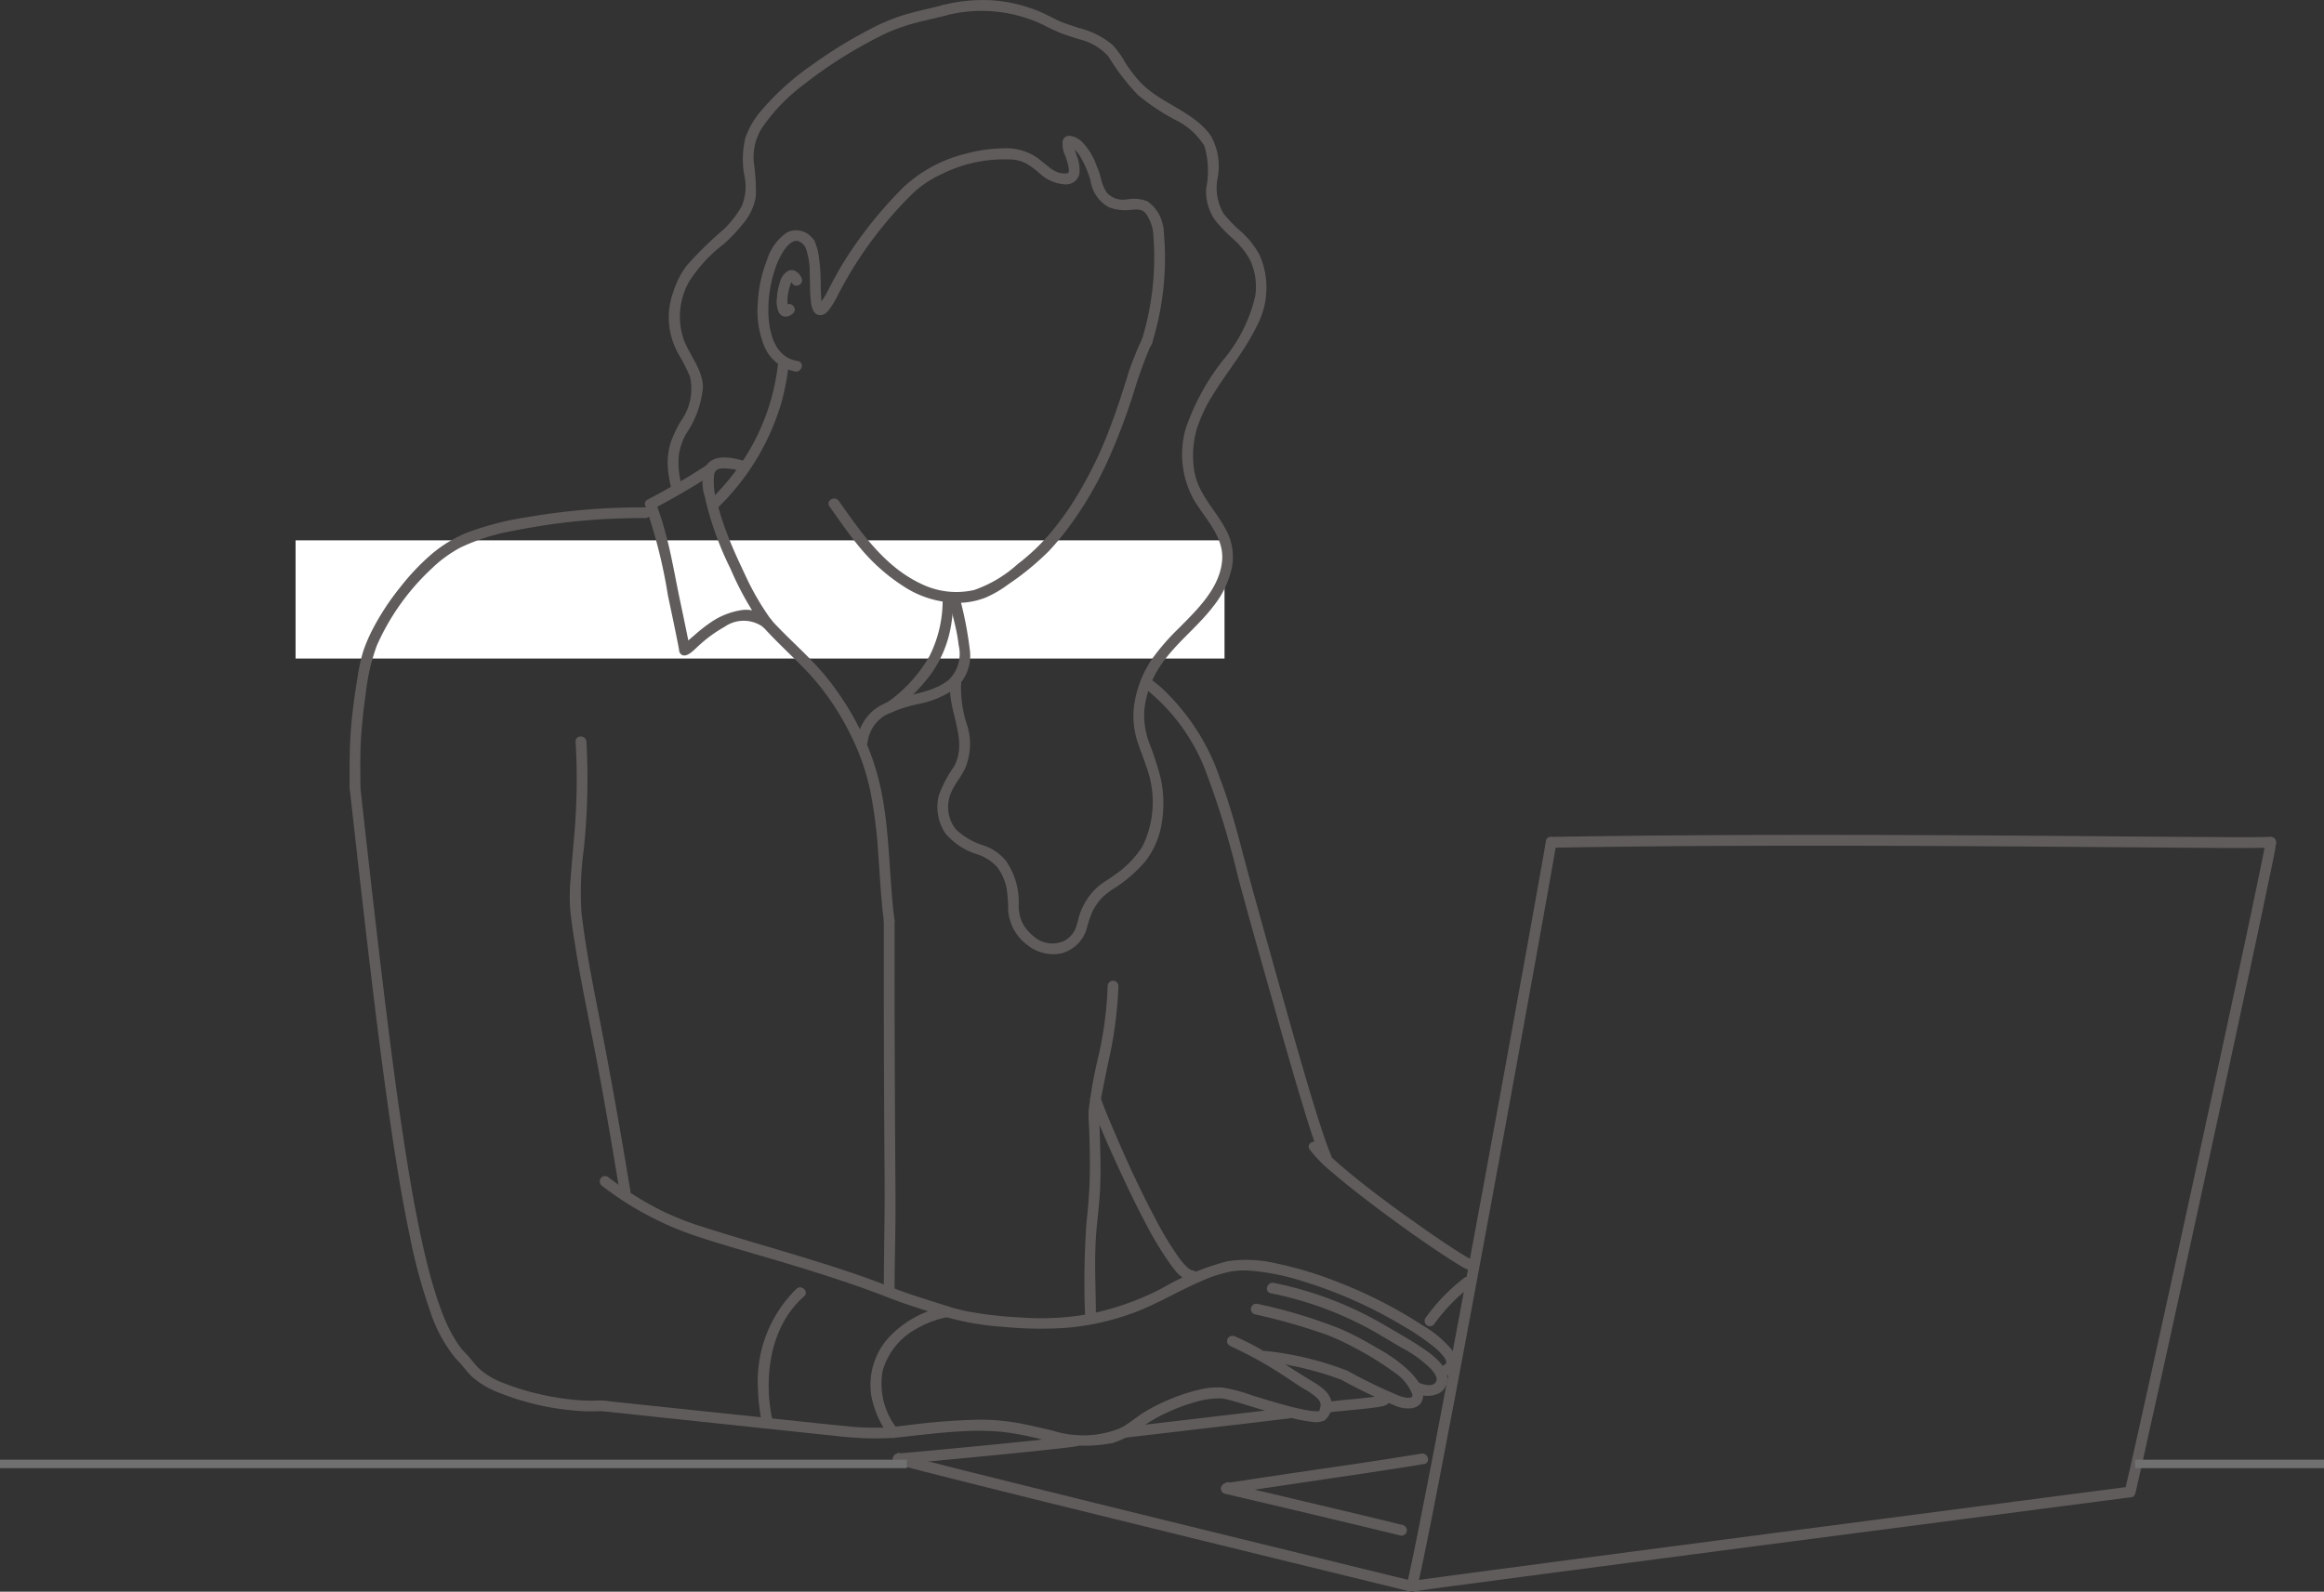
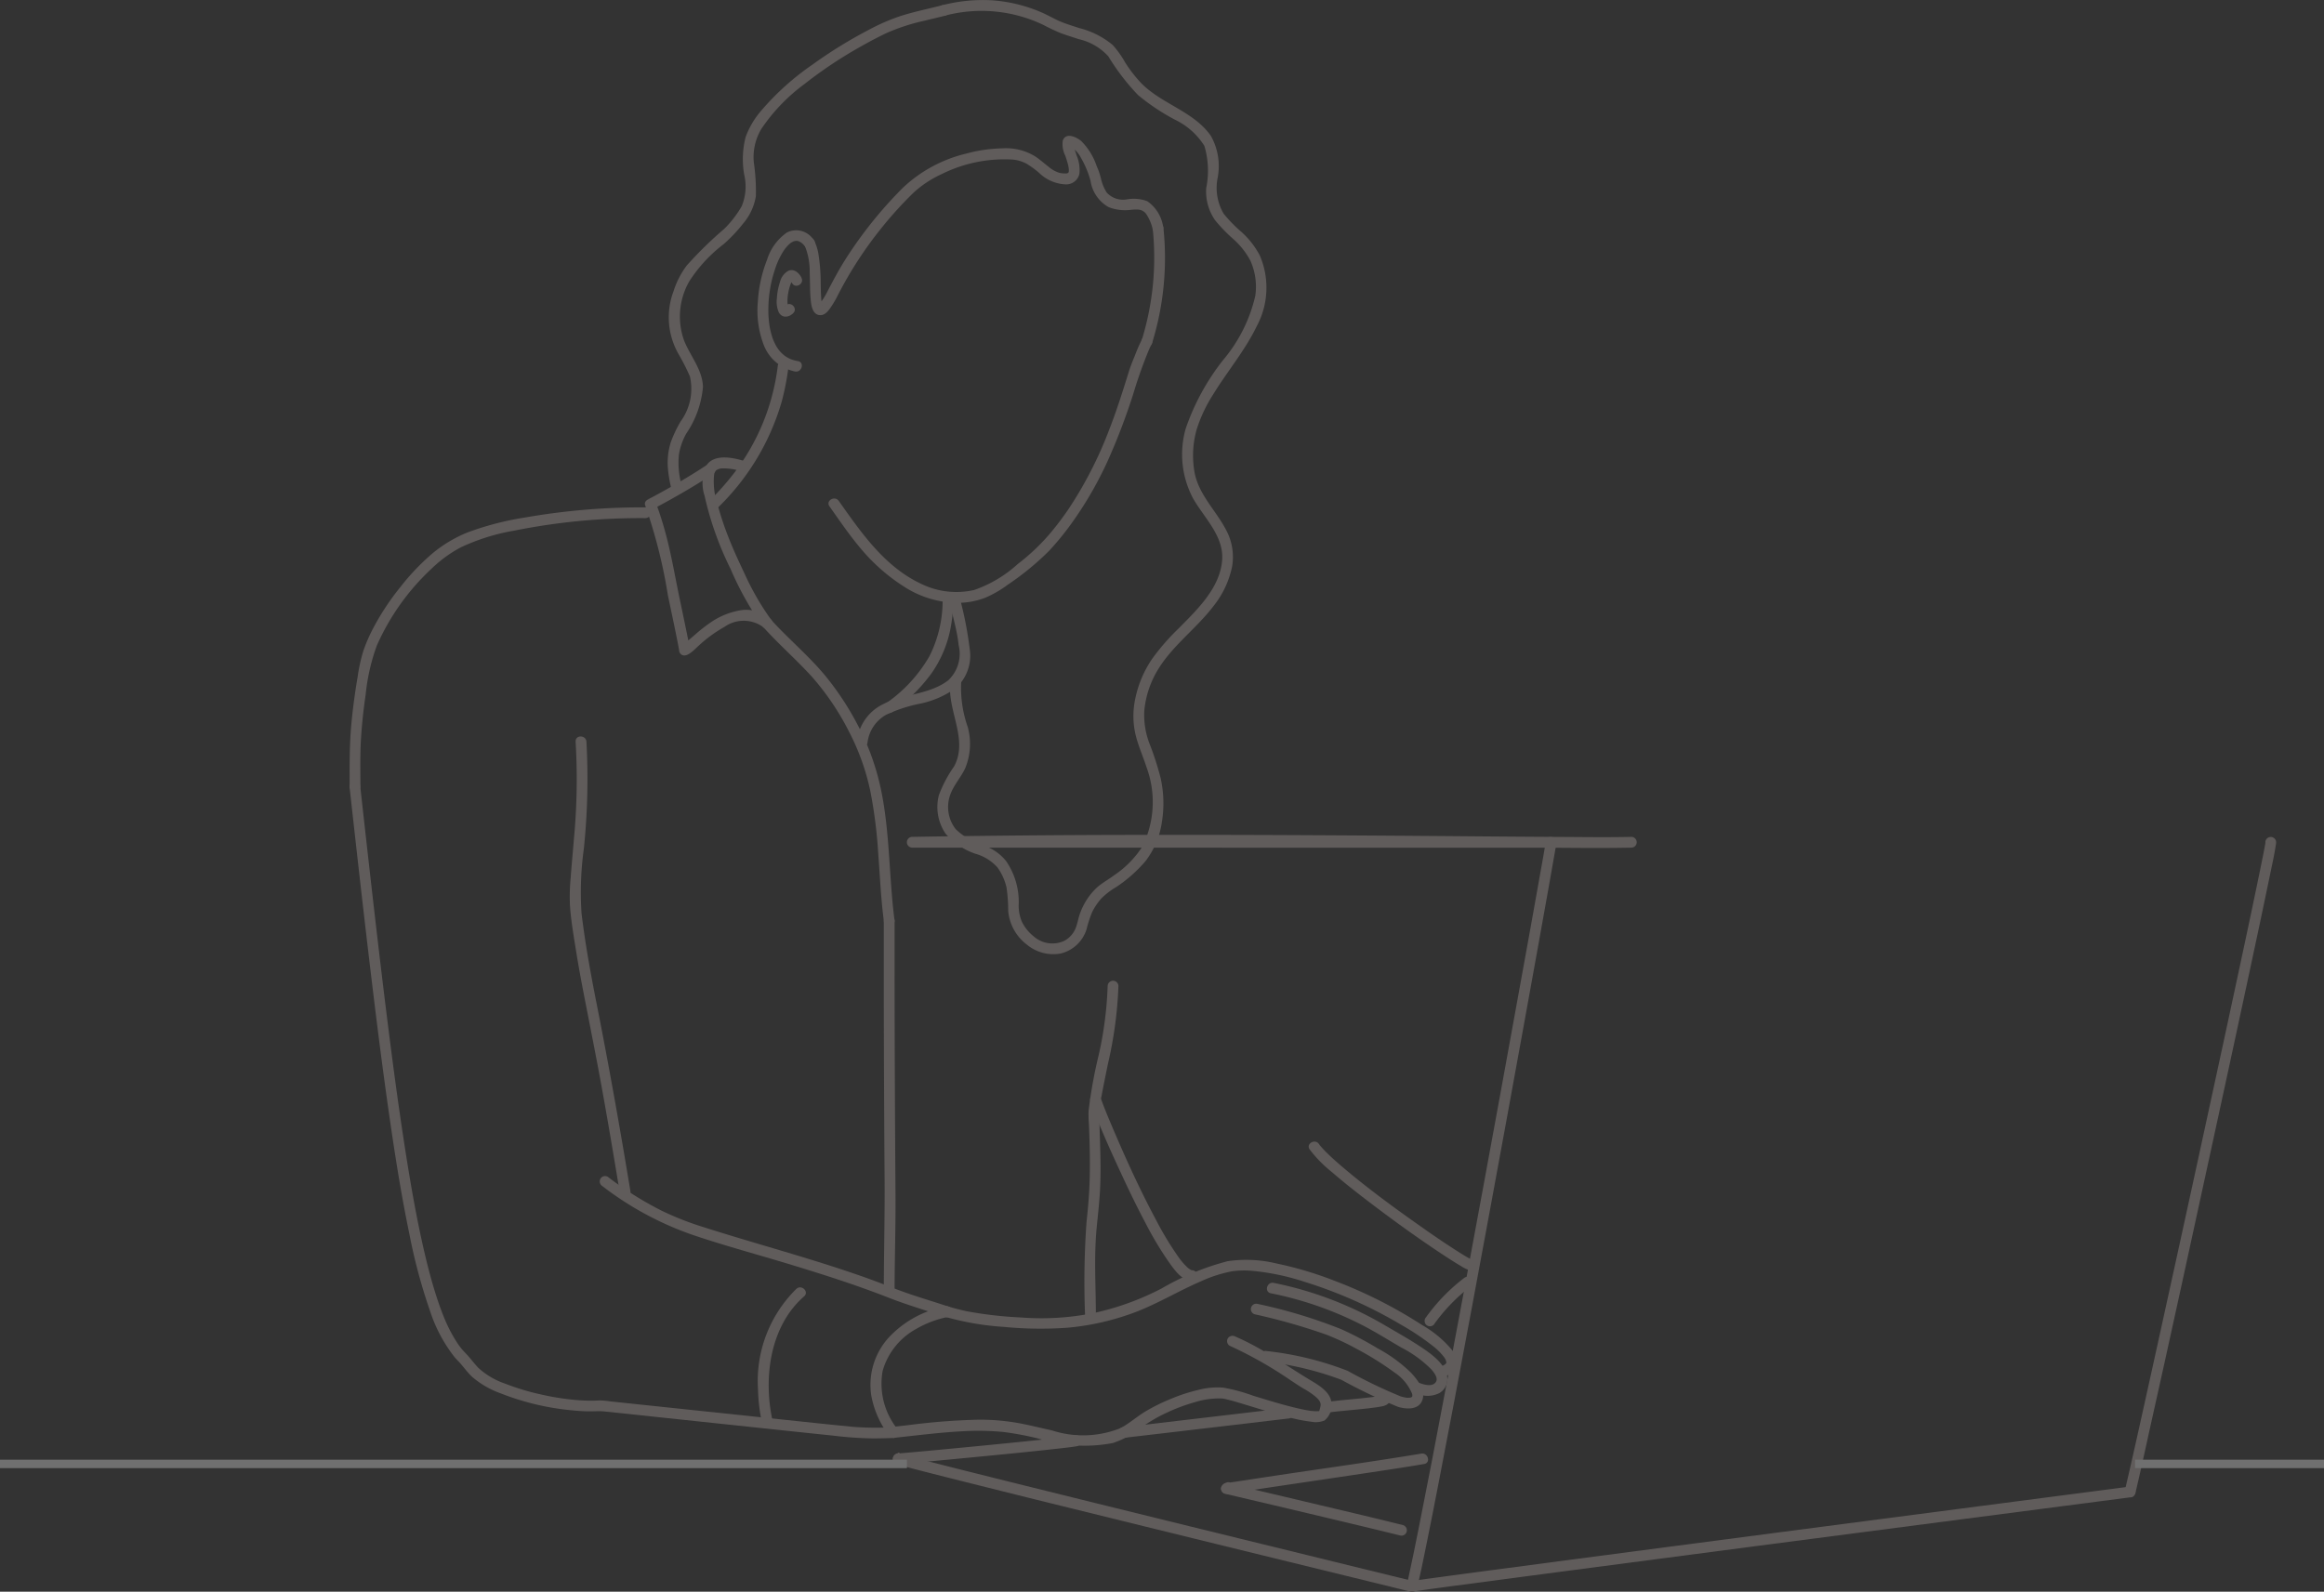
<svg xmlns="http://www.w3.org/2000/svg" width="137.597" height="94.265" viewBox="0 0 137.597 94.265">
  <rect x="0" y="0" width="137.597" height="94.265" fill="#333333" stroke="none" />
  <defs>
    <clipPath id="clip-path">
      <rect id="Rectangle_12617" data-name="Rectangle 12617" width="114.074" height="94.265" fill="none" />
    </clipPath>
  </defs>
  <g id="Group_58334" data-name="Group 58334" transform="translate(-753.5 -2282)">
-     <rect id="Rectangle_12616" data-name="Rectangle 12616" width="55" height="7" transform="translate(771 2314)" fill="#fff" />
    <g id="Group_56986" data-name="Group 56986" transform="translate(-8 377)">
      <g id="Group_56985" data-name="Group 56985" transform="translate(782.195 1905)">
        <g id="Group_56984" data-name="Group 56984" clip-path="url(#clip-path)">
          <path id="Path_356407" data-name="Path 356407" d="M571.518,321.126a1.217,1.217,0,0,0-1.573-.42,3.084,3.084,0,0,0-1.17,1.606,8.037,8.037,0,0,0-.547,2.494,5.688,5.688,0,0,0,.32,2.479,2.532,2.532,0,0,0,1.885,1.65c.4.07.574-.545.169-.615a2.316,2.316,0,0,1-.248-.056q-.059-.017-.117-.037l-.057-.021c-.091-.035.054.026-.034-.014a1.976,1.976,0,0,1-.207-.11,1.5,1.5,0,0,1-.158-.109,1.946,1.946,0,0,1-.555-.721,2.51,2.51,0,0,1-.169-.434,4.486,4.486,0,0,1-.131-.547,6.09,6.09,0,0,1-.075-1.1,7.512,7.512,0,0,1,.387-2.272,4.554,4.554,0,0,1,.393-.907,3.372,3.372,0,0,1,.241-.371c.028-.037-.033.041,0,.005l.031-.038c.021-.024.041-.049.063-.072a1.864,1.864,0,0,1,.137-.136c.018-.016.109-.085.034-.031.025-.018.049-.036.075-.052s.158-.082.124-.069.1-.025.136-.034c-.1.022.046,0,.092,0s-.026,0-.031,0a.526.526,0,0,1,.054.011l.08.024c.06.018-.048-.03.022.011l.09.052c.012.007.024.016.036.025.049.033-.033-.028,0,0s.055.046.081.071a1.939,1.939,0,0,1,.178.2.321.321,0,0,0,.451,0,.326.326,0,0,0,0-.451" transform="translate(-544.053 -306.934)" fill="#605c5b" />
          <path id="Path_356408" data-name="Path 356408" d="M503.826,503.082a13,13,0,0,1-2.593,6.336,16.417,16.417,0,0,1-1.419,1.6.319.319,0,0,0,.451.451,14.246,14.246,0,0,0,3.8-6.307,15.1,15.1,0,0,0,.4-2.077.321.321,0,0,0-.319-.319.327.327,0,0,0-.319.319" transform="translate(-478.474 -481.389)" fill="#605c5b" />
          <path id="Path_356409" data-name="Path 356409" d="M1103.589,310.788a16.552,16.552,0,0,1-.648,6.626.319.319,0,0,0,.615.17,17.031,17.031,0,0,0,.67-6.8.329.329,0,0,0-.319-.319.321.321,0,0,0-.319.319" transform="translate(-1056.037 -297.27)" fill="#605c5b" />
          <path id="Path_356410" data-name="Path 356410" d="M685.6,468.484a9.55,9.55,0,0,0-.43.977c-.125.305-.252.612-.351.927-.367,1.178-.734,2.351-1.184,3.5a23.584,23.584,0,0,1-2.4,4.678,17.608,17.608,0,0,1-1.148,1.508,12.407,12.407,0,0,1-1.857,1.745,7.487,7.487,0,0,1-2.578,1.537,4.723,4.723,0,0,1-3.11-.35c-2.183-1.011-3.566-3.027-4.909-4.926-.235-.332-.788-.014-.551.322.628.887,1.24,1.791,1.95,2.616a11.105,11.105,0,0,0,2.438,2.122,5.933,5.933,0,0,0,3.182.977,4.544,4.544,0,0,0,1.648-.3,6.538,6.538,0,0,0,1.352-.782,16.274,16.274,0,0,0,2.42-1.984,16.059,16.059,0,0,0,1.264-1.532,21.774,21.774,0,0,0,2.478-4.4c.468-1.085.876-2.2,1.239-3.32a27.3,27.3,0,0,1,.921-2.615c.056-.128.112-.256.178-.379.2-.36-.354-.683-.551-.322" transform="translate(-638.667 -448.416)" fill="#605c5b" />
          <path id="Path_356411" data-name="Path 356411" d="M494.308,637.5c-.646-.2-1.679-.429-2.19.167a2.36,2.36,0,0,0-.171,1.893,18.932,18.932,0,0,0,1.537,4.325,18.183,18.183,0,0,0,1.886,3.379.329.329,0,0,0,.436.114.321.321,0,0,0,.114-.436,15.887,15.887,0,0,1-1.586-2.73c-.325-.687-.651-1.385-.922-2.068a18.283,18.283,0,0,1-.685-2.029,4.278,4.278,0,0,1-.22-1.8c.03-.135.025-.176.116-.261a.647.647,0,0,1,.4-.121,3.222,3.222,0,0,1,1.11.18c.392.123.56-.492.17-.615" transform="translate(-470.924 -610.193)" fill="#605c5b" />
          <path id="Path_356412" data-name="Path 356412" d="M415,645.582c-.749.5-1.525.965-2.31,1.408q-.42.237-.845.465c-.092.049-.184.1-.277.145-.046.023-.188.069-.05.029h.169c-.21-.037-.493.144-.392.392a30.442,30.442,0,0,1,1.341,5.31c.188.9.382,1.8.562,2.709.03.149.059.3.086.448.008.043.014.086.021.129-.019-.114-.009-.067-.006-.039a.355.355,0,0,0,.095.234c.321.322.845-.3,1.068-.491a8.048,8.048,0,0,1,1.528-1.114,1.969,1.969,0,0,1,2.294.017c.3.273.757-.176.451-.451a2.151,2.151,0,0,0-1.708-.561,4.391,4.391,0,0,0-1.834.717,9.342,9.342,0,0,0-.993.78c-.164.14-.327.281-.492.42-.059.05-.118.1-.18.148.046-.035,0-.012-.008.005l-.027.018q-.079.044.129-.03l.161.043h0l.147.19c.041.125.007.039-.005-.043,0-.022-.007-.045-.01-.068-.014-.088-.031-.175-.048-.263-.048-.253-.1-.505-.152-.758-.131-.639-.266-1.278-.4-1.916-.3-1.448-.537-2.9-.966-4.322-.13-.431-.266-.863-.436-1.28l-.392.392a.849.849,0,0,0,.522-.17c.283-.149.563-.3.842-.459.83-.465,1.649-.952,2.44-1.481.339-.227.02-.78-.322-.551" transform="translate(-393.788 -618.084)" fill="#605c5b" />
          <path id="Path_356413" data-name="Path 356413" d="M574.233,861.131c.918,1.017,1.952,1.92,2.875,2.932a15.524,15.524,0,0,1,2.221,3.295,13.773,13.773,0,0,1,1.243,3.482,28.134,28.134,0,0,1,.47,3.719c.1,1.321.158,2.651.329,3.965a.329.329,0,0,0,.319.319.321.321,0,0,0,.319-.319c-.32-2.461-.277-4.961-.733-7.407a14.617,14.617,0,0,0-1.162-3.609,16.948,16.948,0,0,0-2.224-3.515c-.981-1.182-2.177-2.172-3.206-3.312-.276-.305-.725.147-.451.451" transform="translate(-549.738 -823.992)" fill="#605c5b" />
          <path id="Path_356414" data-name="Path 356414" d="M744.689,1297.494c.006-1.844.067-3.687.054-5.531q-.023-3.2-.037-6.4-.018-3.894-.018-7.788,0-1.016,0-2.03a.319.319,0,0,0-.638,0q0,2.374,0,4.748.009,5.307.048,10.615c.014,2.131-.041,4.259-.048,6.39a.319.319,0,0,0,.638,0" transform="translate(-712.418 -1221.21)" fill="#605c5b" />
          <path id="Path_356415" data-name="Path 356415" d="M707.334,837.607a2.188,2.188,0,0,1,1.107-1.676,8.6,8.6,0,0,1,2.026-.661,5.551,5.551,0,0,0,2.09-.916,2.565,2.565,0,0,0,.833-2.3,21.723,21.723,0,0,0-.577-2.989c-.082-.4-.7-.232-.615.169.174.856.444,1.694.533,2.566a2.161,2.161,0,0,1-.612,2.089c-1.15.886-2.752.794-4,1.488a2.777,2.777,0,0,0-1.4,2.058.329.329,0,0,0,.223.392.321.321,0,0,0,.392-.223" transform="translate(-676.669 -793.601)" fill="#605c5b" />
          <path id="Path_356416" data-name="Path 356416" d="M747.584,825.3a7.355,7.355,0,0,1-.774,3.474,8.609,8.609,0,0,1-2.548,2.779.329.329,0,0,0-.114.436.321.321,0,0,0,.436.114,10.3,10.3,0,0,0,2.345-2.307,6.944,6.944,0,0,0,1.129-2.684,9.8,9.8,0,0,0,.164-1.812.319.319,0,0,0-.638,0" transform="translate(-712.47 -789.923)" fill="#605c5b" />
          <path id="Path_356417" data-name="Path 356417" d="M633.4,196.041a3.955,3.955,0,0,1,.281,1.551c.026.546.008,1.1.062,1.641.035.35.117.9.584.892.274-.006.461-.258.6-.46a5.918,5.918,0,0,0,.418-.714,23.17,23.17,0,0,1,2.657-4.073,22.723,22.723,0,0,1,1.817-1.994,6.306,6.306,0,0,1,1.653-1.1,8.345,8.345,0,0,1,4.151-.876,2.1,2.1,0,0,1,.892.247,5.384,5.384,0,0,1,.747.542,2.388,2.388,0,0,0,1.542.682.8.8,0,0,0,.846-.621,2.223,2.223,0,0,0-.159-1.079c-.053-.162-.111-.322-.159-.486-.017-.059-.03-.118-.044-.177,0-.012,0-.026-.007-.039.02.132,0,.027.005.023s.038-.095-.006,0a.326.326,0,0,1-.188.144c.028,0-.066-.032,0,0a1.378,1.378,0,0,1,.142.067,1.71,1.71,0,0,1,.509.6,5.658,5.658,0,0,1,.568,1.366,2.145,2.145,0,0,0,1.071,1.552,2.66,2.66,0,0,0,1.351.155c.092-.007.185-.013.277-.013a.886.886,0,0,1,.223.019.616.616,0,0,1,.385.264,2.691,2.691,0,0,1,.374.9.319.319,0,0,0,.615-.17,2.24,2.24,0,0,0-.94-1.508,2.308,2.308,0,0,0-1.207-.106,1.308,1.308,0,0,1-1.2-.414,2.693,2.693,0,0,1-.345-.873c-.046-.16-.092-.319-.153-.474-.016-.042-.035-.083-.052-.124,0,.007.031.075.008.019l-.055-.135a3.777,3.777,0,0,0-.9-1.45c-.275-.237-.931-.555-1.1-.015a1.534,1.534,0,0,0,.151.879c.056.168.113.336.156.508.01.038.019.077.027.115,0,.022.023.127.019.1s.005.064.006.078a1.19,1.19,0,0,1,0,.125c0,.049.019-.076,0,0,0,.015-.006.029-.011.044-.025.075.009-.014-.008.023-.033.073.019-.011-.013.019s.007-.006.015-.008c-.02,0-.04.027-.06.035.073-.03-.039.008-.06.012-.049.01.049,0-.006,0a.657.657,0,0,1-.067,0,1.437,1.437,0,0,1-.352-.039,1.757,1.757,0,0,1-.635-.358c-.261-.2-.51-.424-.786-.609a3.291,3.291,0,0,0-1.938-.481,8.8,8.8,0,0,0-2.157.312,8.243,8.243,0,0,0-3.757,2.035,24.964,24.964,0,0,0-3.351,4.167c-.395.619-.738,1.26-1.077,1.91a4.521,4.521,0,0,1-.422.7,1.013,1.013,0,0,0-.1.113c-.024.044-.023-.006-.007.006a.569.569,0,0,1,.08-.017c.051,0,.086.033.122.052s.008.043-.007-.018c.023.092-.006-.028-.011-.046-.011-.042-.02-.084-.027-.126a2.663,2.663,0,0,1-.027-.269c-.018-.265-.021-.53-.027-.8a10.965,10.965,0,0,0-.142-1.81,2.885,2.885,0,0,0-.248-.757c-.184-.367-.734-.044-.551.322" transform="translate(-606.437 -181.462)" fill="#605c5b" />
          <path id="Path_356418" data-name="Path 356418" d="M596.457,376.715c-.156-.28-.433-.538-.774-.4a1.04,1.04,0,0,0-.5.675,3.648,3.648,0,0,0-.18.949,1.567,1.567,0,0,0,.113.839c.2.359.6.3.852.048.295-.287-.156-.737-.451-.451-.024.024-.062.09-.02.023-.023.037-.1.016,0,.008-.079.007.072,0,.02,0a.217.217,0,0,1,.151.061c-.054-.042.025.055.007.012-.009-.022-.028-.072,0,.019a1.087,1.087,0,0,1-.039-.15c-.011-.05,0,.064,0-.029,0-.033,0-.067-.006-.1,0-.063,0-.127,0-.19s.01-.155.018-.233a.348.348,0,0,1,.008-.065c.005-.035.011-.07.017-.1a3.1,3.1,0,0,1,.11-.438q.017-.05.036-.1c.025-.064-.024.049.007-.016a1.409,1.409,0,0,1,.087-.156c.032-.05-.036.064.009-.009.035-.055-.02,0,0,0,.081-.009-.125.008-.041.011-.019,0-.106-.013-.076-.015.007,0-.023-.046.009.009.042.074-.008-.021.025.029.022.033.042.067.061.1.2.358.751.037.551-.322" transform="translate(-569.7 -360.279)" fill="#605c5b" />
          <path id="Path_356419" data-name="Path 356419" d="M459.353,6.957c-.82.214-1.654.379-2.463.637a11.919,11.919,0,0,0-1.874.811,27.2,27.2,0,0,0-3.376,2.085,15.539,15.539,0,0,0-2.976,2.669,5.067,5.067,0,0,0-.96,1.6,5.275,5.275,0,0,0-.087,2.23,3.054,3.054,0,0,1-.147,1.873A6.24,6.24,0,0,1,446.44,20.2a22.962,22.962,0,0,0-2.223,2.173,5.076,5.076,0,0,0-.782,1.522,4.382,4.382,0,0,0,.289,3.712,12.813,12.813,0,0,1,.679,1.334,3.266,3.266,0,0,1-.544,2.66,7.4,7.4,0,0,0-.588,1.241,4.047,4.047,0,0,0-.161,1.64,7.64,7.64,0,0,0,.192,1.094c.1.4.713.23.615-.17a4.933,4.933,0,0,1-.163-1.84,3.749,3.749,0,0,1,.434-1.238,5.82,5.82,0,0,0,.989-2.771c-.032-1.021-.76-1.834-1.121-2.747a4.2,4.2,0,0,1,.311-3.5,8.652,8.652,0,0,1,2.033-2.2,8.96,8.96,0,0,0,1.131-1.192,3.328,3.328,0,0,0,.778-1.649,11.756,11.756,0,0,0-.122-2,3.272,3.272,0,0,1,.45-1.991,10.8,10.8,0,0,1,2.549-2.651A25.72,25.72,0,0,1,454.53,9.4c.492-.279.993-.544,1.5-.786a11.794,11.794,0,0,1,2.291-.744c.4-.1.8-.189,1.2-.293a.319.319,0,0,0-.17-.615" transform="translate(-424.251 -6.65)" fill="#605c5b" />
          <path id="Path_356420" data-name="Path 356420" d="M819.246.922a8.472,8.472,0,0,1,5.828.564,11.239,11.239,0,0,0,1.029.483c.345.128.7.234,1.047.351A3.353,3.353,0,0,1,828.9,3.337a13.18,13.18,0,0,0,1.758,2.292,12.61,12.61,0,0,0,2.19,1.461,4.21,4.21,0,0,1,1.737,1.547,5.133,5.133,0,0,1,.11,2.5,2.967,2.967,0,0,0,.536,1.918,9.36,9.36,0,0,0,1.082,1.115,4.544,4.544,0,0,1,1.009,1.291,3.775,3.775,0,0,1,.279,2.058,9.012,9.012,0,0,1-1.894,3.789,13.742,13.742,0,0,0-2.226,4.075,5.559,5.559,0,0,0,.441,4.143c.654,1.145,1.826,2.223,1.717,3.643-.127,1.662-1.489,2.947-2.587,4.057a13.335,13.335,0,0,0-1.573,1.813,6.505,6.505,0,0,0-.988,2.36,4.839,4.839,0,0,0,.031,2.151c.158.638.43,1.241.632,1.865a5.96,5.96,0,0,1-.233,4.71,5.883,5.883,0,0,1-1.662,1.7c-.332.249-.7.446-1.017.72a3.887,3.887,0,0,0-1,1.5c-.116.3-.162.631-.281.934a1.489,1.489,0,0,1-.684.747,1.676,1.676,0,0,1-1.783-.261,2.572,2.572,0,0,1-.71-.872,2.467,2.467,0,0,1-.188-1.1,4.271,4.271,0,0,0-.745-2.494,2.867,2.867,0,0,0-1.386-.945,4.155,4.155,0,0,1-1.6-.948,2.133,2.133,0,0,1-.311-2.076c.208-.559.633-1.008.879-1.55a3.792,3.792,0,0,0,.144-2.424,6.975,6.975,0,0,1-.39-2.654c.073-.4-.542-.573-.615-.17-.315,1.738,1.1,3.514.187,5.171a7.381,7.381,0,0,0-.893,1.693,2.808,2.808,0,0,0,.393,2.269,4.079,4.079,0,0,0,1.745,1.188,2.758,2.758,0,0,1,1.332.819,3.285,3.285,0,0,1,.536,1.186,9.468,9.468,0,0,1,.1,1.391,2.805,2.805,0,0,0,1.1,1.989,2.442,2.442,0,0,0,2.009.53,2.127,2.127,0,0,0,1.531-1.437,6.835,6.835,0,0,1,.338-1.034,3.8,3.8,0,0,1,.522-.774,4.256,4.256,0,0,1,.884-.683,8.305,8.305,0,0,0,1.748-1.546,4.984,4.984,0,0,0,.971-2.338A6.913,6.913,0,0,0,832,46.094a16.966,16.966,0,0,0-.657-2.04,4.735,4.735,0,0,1-.314-1.954,5.677,5.677,0,0,1,.852-2.513c.874-1.4,2.251-2.386,3.243-3.691a5.5,5.5,0,0,0,1.109-2.372,3.374,3.374,0,0,0-.364-2.147c-.611-1.17-1.655-2.12-1.876-3.47a5.679,5.679,0,0,1,.132-2.457,8.682,8.682,0,0,1,.983-2.093c.831-1.358,1.881-2.593,2.576-4.032a4.828,4.828,0,0,0,.189-4.185,4.958,4.958,0,0,0-1.071-1.385,8.451,8.451,0,0,1-1.075-1.1,3.022,3.022,0,0,1-.358-2.107,3.652,3.652,0,0,0-.4-2.505c-1.019-1.455-2.919-1.879-4.134-3.132a8.065,8.065,0,0,1-.932-1.2,5.869,5.869,0,0,0-.745-1.048,5.02,5.02,0,0,0-1.977-1c-.355-.117-.715-.224-1.062-.365-.409-.166-.788-.4-1.2-.575A8.9,8.9,0,0,0,821.93.013a9.591,9.591,0,0,0-2.853.294.319.319,0,0,0,.169.615" transform="translate(-783.974 0)" fill="#605c5b" />
-           <path id="Path_356421" data-name="Path 356421" d="M1101.983,943.223a11.406,11.406,0,0,1,3.748,5.1,51.159,51.159,0,0,1,1.886,6.207c.685,2.545,1.41,5.081,2.125,7.618.527,1.868,1.057,3.736,1.619,5.595.326,1.075.646,2.161,1.063,3.206q.059.148.122.294a.322.322,0,0,0,.436.115.327.327,0,0,0,.114-.436c-.021-.05.03.073,0,0l-.022-.052c-.018-.046-.037-.092-.055-.138q-.054-.138-.106-.277c-.083-.225-.162-.451-.24-.677-.2-.594-.39-1.192-.573-1.791-.55-1.791-1.062-3.593-1.572-5.4q-1.095-3.869-2.166-7.746c-.575-2.081-1.055-4.193-1.829-6.213a13.035,13.035,0,0,0-3.566-5.449c-.214-.18-.437-.35-.665-.512-.335-.238-.654.315-.322.551" transform="translate(-1054.999 -902.54)" fill="#605c5b" />
          <path id="Path_356422" data-name="Path 356422" d="M17.508,706.759a40.206,40.206,0,0,0-7.143.605,17.376,17.376,0,0,0-3.4.888,7.849,7.849,0,0,0-2.08,1.254A13.739,13.739,0,0,0,3,711.49a15.068,15.068,0,0,0-1.634,2.491,9.591,9.591,0,0,0-.548,1.276,9.924,9.924,0,0,0-.337,1.533c-.167.979-.3,1.965-.387,2.954-.1,1.183-.09,2.355-.088,3.54a.319.319,0,0,0,.638,0c0-.948-.025-1.89.035-2.838.055-.87.149-1.737.276-2.6a11.884,11.884,0,0,1,.664-2.91,13.91,13.91,0,0,1,3.253-4.561,7.6,7.6,0,0,1,1.713-1.246,12.223,12.223,0,0,1,3.159-.99,37.808,37.808,0,0,1,7.769-.742.319.319,0,0,0,0-.638" transform="translate(0 -676.712)" fill="#605c5b" />
          <path id="Path_356423" data-name="Path 356423" d="M0,1088.268c.412,3.714.828,7.428,1.273,11.139.352,2.936.721,5.87,1.148,8.8.321,2.2.671,4.394,1.125,6.57a32.915,32.915,0,0,0,1.214,4.53,8.835,8.835,0,0,0,1.474,2.776c.063.074.13.144.2.214.287.3.519.644.817.929a5.292,5.292,0,0,0,1.683.98,15.313,15.313,0,0,0,4.216,1.01c.327.034.656.057.984.063s.645-.027.967.007l2.84.3,4.3.456,4.665.494q.872.092,1.745.182a21.963,21.963,0,0,0,2.3.163q.627,0,1.253-.026c.409-.015.411-.653,0-.638a17.79,17.79,0,0,1-2.417-.023l-.812-.081q-.727-.073-1.453-.149-1.8-.189-3.594-.38l-8.535-.9a3.7,3.7,0,0,0-.627-.051c-.152.01-.305.015-.458.015-.312,0-.623-.016-.934-.044a15.475,15.475,0,0,1-2.1-.34,14.033,14.033,0,0,1-2.064-.628,4.473,4.473,0,0,1-1.576-.929c-.268-.276-.488-.593-.756-.868-.068-.07-.134-.141-.2-.215-.03-.036-.059-.072-.089-.108-.015-.018-.07-.091-.007-.008l-.051-.068q-.095-.129-.182-.263a8.789,8.789,0,0,1-.7-1.336c-.037-.086.011.027-.018-.043l-.041-.1q-.044-.107-.085-.215-.085-.219-.164-.44c-.111-.312-.214-.626-.31-.943-.228-.748-.423-1.505-.6-2.267-.463-1.993-.812-4.013-1.128-6.034-.424-2.71-.781-5.43-1.119-8.152-.432-3.481-.829-6.967-1.22-10.454q-.164-1.458-.325-2.917a.328.328,0,0,0-.319-.319.321.321,0,0,0-.319.319" transform="translate(-0.003 -1041.696)" fill="#605c5b" />
          <path id="Path_356424" data-name="Path 356424" d="M306.865,1026.21a37.647,37.647,0,0,1-.1,5.763c-.062.762-.135,1.524-.191,2.287a11.762,11.762,0,0,0-.042,1.677c.064.9.221,1.8.363,2.685s.311,1.8.485,2.693c.358,1.838.726,3.674,1.059,5.517.371,2.052.716,4.109,1.056,6.167.067.4.681.233.615-.169-.607-3.676-1.257-7.34-1.98-10.995-.357-1.8-.691-3.612-.912-5.437a18.8,18.8,0,0,1,.135-3.846,40.222,40.222,0,0,0,.153-6.34c-.029-.407-.667-.41-.638,0" transform="translate(-293.48 -982.289)" fill="#605c5b" />
          <path id="Path_356425" data-name="Path 356425" d="M348.659,1638.87a18.892,18.892,0,0,0,5.227,2.846c1.773.609,3.585,1.1,5.379,1.637,2.134.642,4.263,1.309,6.339,2.122,1.1.432,2.239.763,3.362,1.137.39.13.558-.486.169-.615-1.066-.354-2.149-.662-3.2-1.072-.61-.238-1.221-.472-1.839-.69-3.126-1.1-6.333-1.942-9.488-2.95a17.639,17.639,0,0,1-2.458-.969,20.165,20.165,0,0,1-3.174-2,.321.321,0,0,0-.436.114.326.326,0,0,0,.114.436" transform="translate(-333.685 -1568.623)" fill="#605c5b" />
          <path id="Path_356426" data-name="Path 356426" d="M727.067,1827.086a4.291,4.291,0,0,1-.91-3.492,4.109,4.109,0,0,1,1.966-2.47,6.139,6.139,0,0,1,1.919-.724c.4-.082.232-.7-.169-.615a6.09,6.09,0,0,0-3.385,1.869,4.166,4.166,0,0,0-1,3.435,5.572,5.572,0,0,0,1.029,2.319.328.328,0,0,0,.436.114.321.321,0,0,0,.114-.436" transform="translate(-694.592 -1742.411)" fill="#605c5b" />
          <path id="Path_356427" data-name="Path 356427" d="M569.658,1801.125c-.527-2.488-.128-5.53,1.886-7.28.31-.27-.142-.719-.451-.451a7.647,7.647,0,0,0-2.278,5.967,10.433,10.433,0,0,0,.228,1.934c.085.4.7.231.615-.169" transform="translate(-544.63 -1717.071)" fill="#605c5b" />
          <path id="Path_356428" data-name="Path 356428" d="M1024.872,1366.772a21.647,21.647,0,0,1-.528,4.074,27.9,27.9,0,0,0-.6,3.317,6.6,6.6,0,0,0,.019.764q.029.663.045,1.326c.015.658.018,1.316,0,1.973-.023.833-.092,1.662-.184,2.49a49.836,49.836,0,0,0-.086,5.607.319.319,0,0,0,.638,0c0-1.752-.122-3.515.048-5.263.08-.815.175-1.624.208-2.443.058-1.416-.029-2.823-.057-4.238a5.412,5.412,0,0,1,.144-1.143c.113-.615.243-1.226.365-1.839a24.147,24.147,0,0,0,.627-4.626.319.319,0,0,0-.638,0" transform="translate(-979.987 -1308.37)" fill="#605c5b" />
          <path id="Path_356429" data-name="Path 356429" d="M1031.427,1525.552c.537,1.491,1.2,2.945,1.868,4.382.438.944.892,1.882,1.379,2.8a20.239,20.239,0,0,0,1.351,2.271c.314.443.79,1.17,1.408,1.182a.319.319,0,0,0,0-.638c-.081,0,.078.017-.03-.007-.082-.018.047.037-.048-.022-.04-.025-.08-.05-.118-.077s.051.046-.013-.011l-.064-.056a4.01,4.01,0,0,1-.537-.626,18.948,18.948,0,0,1-1.313-2.177c-.923-1.724-1.74-3.508-2.507-5.307-.256-.6-.531-1.246-.76-1.884-.138-.383-.755-.218-.615.17" transform="translate(-987.558 -1460.324)" fill="#605c5b" />
          <path id="Path_356430" data-name="Path 356430" d="M750.22,1867.288c1.359-.141,2.715-.321,4.081-.392a15.545,15.545,0,0,1,2.422.041,17.672,17.672,0,0,1,2.117.4,8.969,8.969,0,0,0,4.37.256,5.433,5.433,0,0,0,1.729-.949,9.066,9.066,0,0,1,1.433-.834,10.758,10.758,0,0,1,1.688-.634,4.779,4.779,0,0,1,1.57-.223c.019,0,.148.014.081.005s.011,0,.024,0c.051.011.1.02.154.032.132.031.263.067.394.1.353.1.7.207,1.053.314.843.258,1.686.521,2.543.727a8.9,8.9,0,0,0,1.087.2,1.376,1.376,0,0,0,.775-.072,1.158,1.158,0,0,0,.4-1.148c-.106-.572-.76-.959-1.215-1.231-1.189-.71-2.311-1.516-3.543-2.155-.3-.158-.613-.307-.928-.443a.33.33,0,0,0-.436.115.321.321,0,0,0,.115.436,24.11,24.11,0,0,1,3.591,2.034c.257.169.511.343.775.5a4.522,4.522,0,0,1,.7.468c.158.141.335.3.315.524a1.337,1.337,0,0,1-.072.3c0,.015-.014.027-.02.041-.025.061-.016,0,0,0-.013-.006.058-.035.018-.014-.058.031.065-.016.015,0l-.058.016c-.012,0-.077.012-.024.005s-.039,0-.055,0a2.793,2.793,0,0,1-.379-.02.586.586,0,0,1-.059-.008l-.1-.016c-.09-.015-.18-.031-.269-.049-.186-.037-.371-.08-.555-.125-.822-.2-1.631-.453-2.44-.7a10.258,10.258,0,0,0-1.773-.478,4.413,4.413,0,0,0-1.447.13,10.117,10.117,0,0,0-1.67.545,11.088,11.088,0,0,0-1.479.732c-.5.3-.945.7-1.462.984a5.959,5.959,0,0,1-4.087.14c-.7-.152-1.387-.33-2.09-.452a12.983,12.983,0,0,0-2.26-.18,38.865,38.865,0,0,0-4.2.329c-.28.031-.56.063-.84.092a.328.328,0,0,0-.319.319.321.321,0,0,0,.319.319" transform="translate(-718.02 -1782.133)" fill="#605c5b" />
          <path id="Path_356431" data-name="Path 356431" d="M1256.194,1819.6a18.608,18.608,0,0,1,4.573,1.081,31.757,31.757,0,0,0,3.374,1.609c.49.14,1.205.189,1.425-.4s-.31-1.237-.68-1.635a8.777,8.777,0,0,0-1.979-1.441,20.053,20.053,0,0,0-2.132-1.124,30.282,30.282,0,0,0-4.957-1.5.319.319,0,0,0-.17.615,36.3,36.3,0,0,1,4.2,1.192,14.981,14.981,0,0,1,1.832.856,18.018,18.018,0,0,1,2.225,1.389,2.792,2.792,0,0,1,1.043,1.24.3.3,0,0,1,.015.2.182.182,0,0,1-.118.057.938.938,0,0,1-.247,0,2.421,2.421,0,0,1-.312-.073,28.975,28.975,0,0,1-3.141-1.513,18.7,18.7,0,0,0-4.784-1.17.33.33,0,0,0-.392.223.321.321,0,0,0,.223.392" transform="translate(-1202.049 -1738.969)" fill="#605c5b" />
          <path id="Path_356432" data-name="Path 356432" d="M1286.49,1793.466a1.539,1.539,0,0,0,1.358-.009.945.945,0,0,0,.472-.936c-.1-.791-.945-1.386-1.554-1.792-.7-.465-1.437-.875-2.159-1.3a21.223,21.223,0,0,0-6.564-2.5c-.4-.081-.572.534-.17.615a20.749,20.749,0,0,1,5.559,1.961c.74.389,1.448.837,2.172,1.256a6.946,6.946,0,0,1,1.772,1.291c.148.168.4.485.29.71-.182.358-.73.2-1.006.087a.321.321,0,0,0-.392.223.327.327,0,0,0,.223.392" transform="translate(-1223.327 -1710.954)" fill="#605c5b" />
          <path id="Path_356433" data-name="Path 356433" d="M854.352,1761.674a1.079,1.079,0,0,0,.755-.657,1.032,1.032,0,0,0-.211-.847,6.5,6.5,0,0,0-1.837-1.556,27.273,27.273,0,0,0-5.183-2.62,21.423,21.423,0,0,0-3.429-1.022,7.605,7.605,0,0,0-2.894-.137,15.548,15.548,0,0,0-3.91,1.614,16.058,16.058,0,0,1-4.041,1.46,15.639,15.639,0,0,1-4.287.259,23.352,23.352,0,0,1-3.228-.371c-.362-.079-.721-.174-1.077-.278a.319.319,0,0,0-.169.615,16.378,16.378,0,0,0,3.446.591,22.308,22.308,0,0,0,3.819.047,15.233,15.233,0,0,0,4.087-.959c1.3-.513,2.5-1.237,3.784-1.79a8.029,8.029,0,0,1,1.824-.588,5.215,5.215,0,0,1,1.215-.027,14.153,14.153,0,0,1,3.114.657,26.653,26.653,0,0,1,5.678,2.528,14.961,14.961,0,0,1,1.875,1.25,3.6,3.6,0,0,1,.7.7,1.17,1.17,0,0,1,.091.162c-.029-.063.03.133.026.094s0,.025,0,.036c0-.007.024-.042,0,.012s0,.013-.005.016c-.012.027-.052.067-.011.022a.63.63,0,0,1-.293.174c-.384.136-.219.753.169.615" transform="translate(-789.56 -1680.145)" fill="#605c5b" />
          <path id="Path_356434" data-name="Path 356434" d="M1335.894,1590.815a7.578,7.578,0,0,0,1.3,1.326c.708.615,1.447,1.195,2.193,1.764,1.5,1.144,3.031,2.251,4.611,3.281.279.182.559.362.847.529a2.217,2.217,0,0,0,.518.254.319.319,0,0,0,.17-.615c-.02-.005-.039-.013-.058-.02.112.04.012,0-.027-.016-.08-.04-.158-.084-.235-.128-.238-.137-.47-.284-.7-.432-.686-.441-1.359-.9-2.026-1.373-1.565-1.1-3.115-2.234-4.576-3.47-.318-.269-.632-.544-.932-.835-.115-.111-.228-.225-.335-.344-.046-.051-.09-.1-.135-.156-.022-.027-.055-.072-.013-.015-.018-.025-.036-.049-.054-.075-.232-.335-.785-.016-.551.322" transform="translate(-1279.046 -1522.74)" fill="#605c5b" />
          <path id="Path_356435" data-name="Path 356435" d="M1472.879,1210.434c.192-.827.361-1.658.53-2.49q.387-1.9.753-3.808.462-2.383.913-4.768.514-2.716,1.021-5.432.536-2.87,1.065-5.741.526-2.844,1.046-5.689.489-2.674.975-5.349.421-2.315.838-4.63.326-1.807.648-3.615c.133-.746.266-1.493.395-2.24q.026-.149.051-.3c.068-.4-.547-.574-.615-.169-.1.619-.214,1.238-.324,1.856q-.294,1.657-.592,3.312-.4,2.206-.8,4.411-.472,2.605-.948,5.21-.517,2.828-1.038,5.656-.529,2.871-1.062,5.741-.516,2.77-1.037,5.538-.467,2.478-.943,4.955-.393,2.04-.8,4.078c-.19.948-.381,1.9-.589,2.84q-.051.233-.1.464c-.093.4.522.57.615.17" transform="translate(-1409.664 -1116.403)" fill="#605c5b" />
          <path id="Path_356436" data-name="Path 356436" d="M1497.792,1781.534a10.435,10.435,0,0,1,2.136-2.229c.34-.226.021-.779-.322-.551a10.894,10.894,0,0,0-2.265,2.329.328.328,0,0,0,0,.451.321.321,0,0,0,.451,0" transform="translate(-1433.598 -1703.081)" fill="#605c5b" />
-           <path id="Path_356437" data-name="Path 356437" d="M1666.486,1163.835q5.279-.092,10.559-.109,5.213-.022,10.426,0,4.73.017,9.46.055,3.7.027,7.4.056c1.49.01,2.982.027,4.472,0l.293-.006a.319.319,0,0,0,0-.637c-1.346.032-2.695.013-4.041.005q-3.547-.02-7.093-.052-4.634-.036-9.267-.058-5.176-.022-10.352-.009-5.3.016-10.6.093l-1.255.021a.319.319,0,0,0,0,.637" transform="translate(-1595.343 -1113.631)" fill="#605c5b" />
+           <path id="Path_356437" data-name="Path 356437" d="M1666.486,1163.835c1.49.01,2.982.027,4.472,0l.293-.006a.319.319,0,0,0,0-.637c-1.346.032-2.695.013-4.041.005q-3.547-.02-7.093-.052-4.634-.036-9.267-.058-5.176-.022-10.352-.009-5.3.016-10.6.093l-1.255.021a.319.319,0,0,0,0,.637" transform="translate(-1595.343 -1113.631)" fill="#605c5b" />
          <path id="Path_356438" data-name="Path 356438" d="M2472.383,1205.2c.359.16.461-.141.522-.4.056-.233.109-.467.162-.7q.307-1.348.6-2.7.45-2.024.9-4.049.549-2.491,1.094-4.983.6-2.756,1.2-5.512.608-2.787,1.212-5.575.568-2.615,1.13-5.232.48-2.232.955-4.465.347-1.636.686-3.274c.113-.551.238-1.1.323-1.658a1.317,1.317,0,0,0,.025-.195.319.319,0,0,0-.638,0,.15.15,0,0,1,0,.043c.022-.051.013-.086,0,0s-.028.163-.043.244c-.052.281-.108.561-.165.841-.195.968-.4,1.934-.6,2.9q-.441,2.089-.89,4.176-.538,2.51-1.081,5.018-.594,2.742-1.19,5.484t-1.2,5.5q-.562,2.568-1.127,5.136-.477,2.171-.958,4.34-.346,1.565-.7,3.129c-.113.5-.233,1-.345,1.5a.366.366,0,0,0-.014.052s-.006.012,0,.015c-.034-.067.26-.23.219-.215l.246.032h0a.329.329,0,0,0-.436.114.322.322,0,0,0,.115.436" transform="translate(-2367.124 -1116.571)" fill="#605c5b" />
          <path id="Path_356439" data-name="Path 356439" d="M1472.693,2076.188a.437.437,0,0,1,.157.043l.147.191h0l-.032.246c-.074.137-.287.16-.1.13.076-.013.153-.023.229-.034q.433-.062.866-.121l1.344-.183.033,0,.1-.013.212-.028.431-.058.936-.125q2.3-.307,4.6-.61l5.576-.733,6.095-.8,6.145-.8,5.745-.75,4.836-.63,3.486-.454,1.643-.214.07-.01a.329.329,0,0,0,.319-.319.321.321,0,0,0-.319-.319l-1.172.153-3.171.413-4.677.61-5.71.745-6.189.809-6.256.82-5.767.758-4.805.636q-1.714.227-3.428.46c-.326.044-.651.088-.977.135a3.628,3.628,0,0,0-.433.064.319.319,0,1,0,.073-.006" transform="translate(-1409.784 -1982.561)" fill="#605c5b" />
          <path id="Path_356440" data-name="Path 356440" d="M1080.6,1961.086l-3.28.387q-2.619.309-5.238.616l-.885.1a1.947,1.947,0,0,1-.332.037l.161.594c-.077.026-.1.037-.074.031.4-.07.232-.684-.169-.615a.288.288,0,0,0-.078.032c-.3.152-.131.575.161.594a1.553,1.553,0,0,0,.261-.029l.707-.082,2.318-.271,5.236-.617,1.211-.143a.329.329,0,0,0,.319-.319.321.321,0,0,0-.319-.319" transform="translate(-1025.029 -1877.711)" fill="#605c5b" />
          <path id="Path_356441" data-name="Path 356441" d="M767.444,2000.3a.375.375,0,0,1-.184-.144l-.044-.161h0l.044-.161c.015-.028.131-.145.177-.14-.006,0-.013.005-.02,0a.4.4,0,0,0-.068.013l-.091.014-.059.008c-.064.009.089-.011-.005,0q-.4.05-.8.094c-.839.093-1.679.179-2.519.264q-2.78.28-5.562.536c-.315.028-.63.057-.945.083l-.264.021c-.024,0-.051,0-.075,0-.109.021-.049-.153.189.094-.285-.3-.736.156-.451.451.129.133.329.089.492.076.269-.022.537-.046.806-.07q1.344-.121,2.687-.251c1.938-.186,3.878-.37,5.813-.589.295-.033.59-.066.883-.11a1.1,1.1,0,0,0,.159-.03.325.325,0,0,0,0-.624c-.4-.092-.57.523-.17.615" transform="translate(-724.511 -1914.66)" fill="#605c5b" />
          <path id="Path_356442" data-name="Path 356442" d="M756.72,2025.2c.039.191.246.238.4.283.193.056.388.107.583.159.725.191,1.451.375,2.178.559q1.633.412,3.268.819,1.992.5,3.986.989l4.4,1.085,4.424,1.087,4.148,1.017,3.492.855,2.524.617c.4.1.792.2,1.191.291l.052.012c.4.1.569-.518.169-.615l-.808-.2-2.2-.537-3.254-.8-3.974-.974-4.357-1.07-4.4-1.085-4.115-1.019q-1.745-.434-3.489-.871-1.26-.317-2.518-.64c-.413-.107-.826-.215-1.237-.334a.217.217,0,0,0-.046-.015c.057,0,.182.121.2.211-.082-.4-.7-.232-.615.17" transform="translate(-724.542 -1938.717)" fill="#605c5b" />
          <path id="Path_356443" data-name="Path 356443" d="M1353.227,1943.071c0,.006-.1.317-.2.281.009,0,.038-.012.048-.013.049-.007.1-.019.147-.027.015,0,.121-.017.038-.006l.084-.01.256-.028c.407-.042.814-.078,1.221-.118s.8-.079,1.189-.143c.256-.042.576-.083.677-.362.139-.387-.477-.553-.615-.169.006-.017.138-.177.106-.153s.085-.02.011-.006c-.054.01-.106.03-.16.041-.072.015-.145.028-.218.039l-.179.026c-.416.054-.835.092-1.252.132-.373.035-.747.067-1.118.115-.244.031-.687.051-.673.4.016.409.654.411.638,0" transform="translate(-1295.085 -1859.684)" fill="#605c5b" />
          <path id="Path_356444" data-name="Path 356444" d="M1213.932,2026.564a.487.487,0,0,0-.3.2c-.181.253.117.506.36.469,3.251-.5,6.507-.966,9.758-1.464.621-.095,1.242-.192,1.862-.3.4-.067.232-.682-.17-.615-2.792.465-5.6.851-8.4,1.27q-1.611.242-3.221.49l.36.468.02-.028-.19.146.088-.026a.319.319,0,0,0-.17-.615" transform="translate(-1161.984 -1938.769)" fill="#605c5b" />
          <path id="Path_356445" data-name="Path 356445" d="M1214.234,2066.761l2.816.663q2.639.623,5.276,1.254c.755.182,1.51.363,2.264.552a.319.319,0,0,0,.17-.615c-1.52-.38-3.046-.74-4.57-1.1q-2.392-.569-4.785-1.131l-1-.236c-.4-.094-.57.521-.17.615" transform="translate(-1162.394 -1978.297)" fill="#605c5b" />
        </g>
      </g>
      <line id="Line_211" data-name="Line 211" x2="53.696" transform="translate(761.5 1991.697)" fill="none" stroke="#707070" stroke-width="0.5" />
      <line id="Line_212" data-name="Line 212" x2="11.187" transform="translate(887.91 1991.697)" fill="none" stroke="#707070" stroke-width="0.5" />
    </g>
  </g>
</svg>